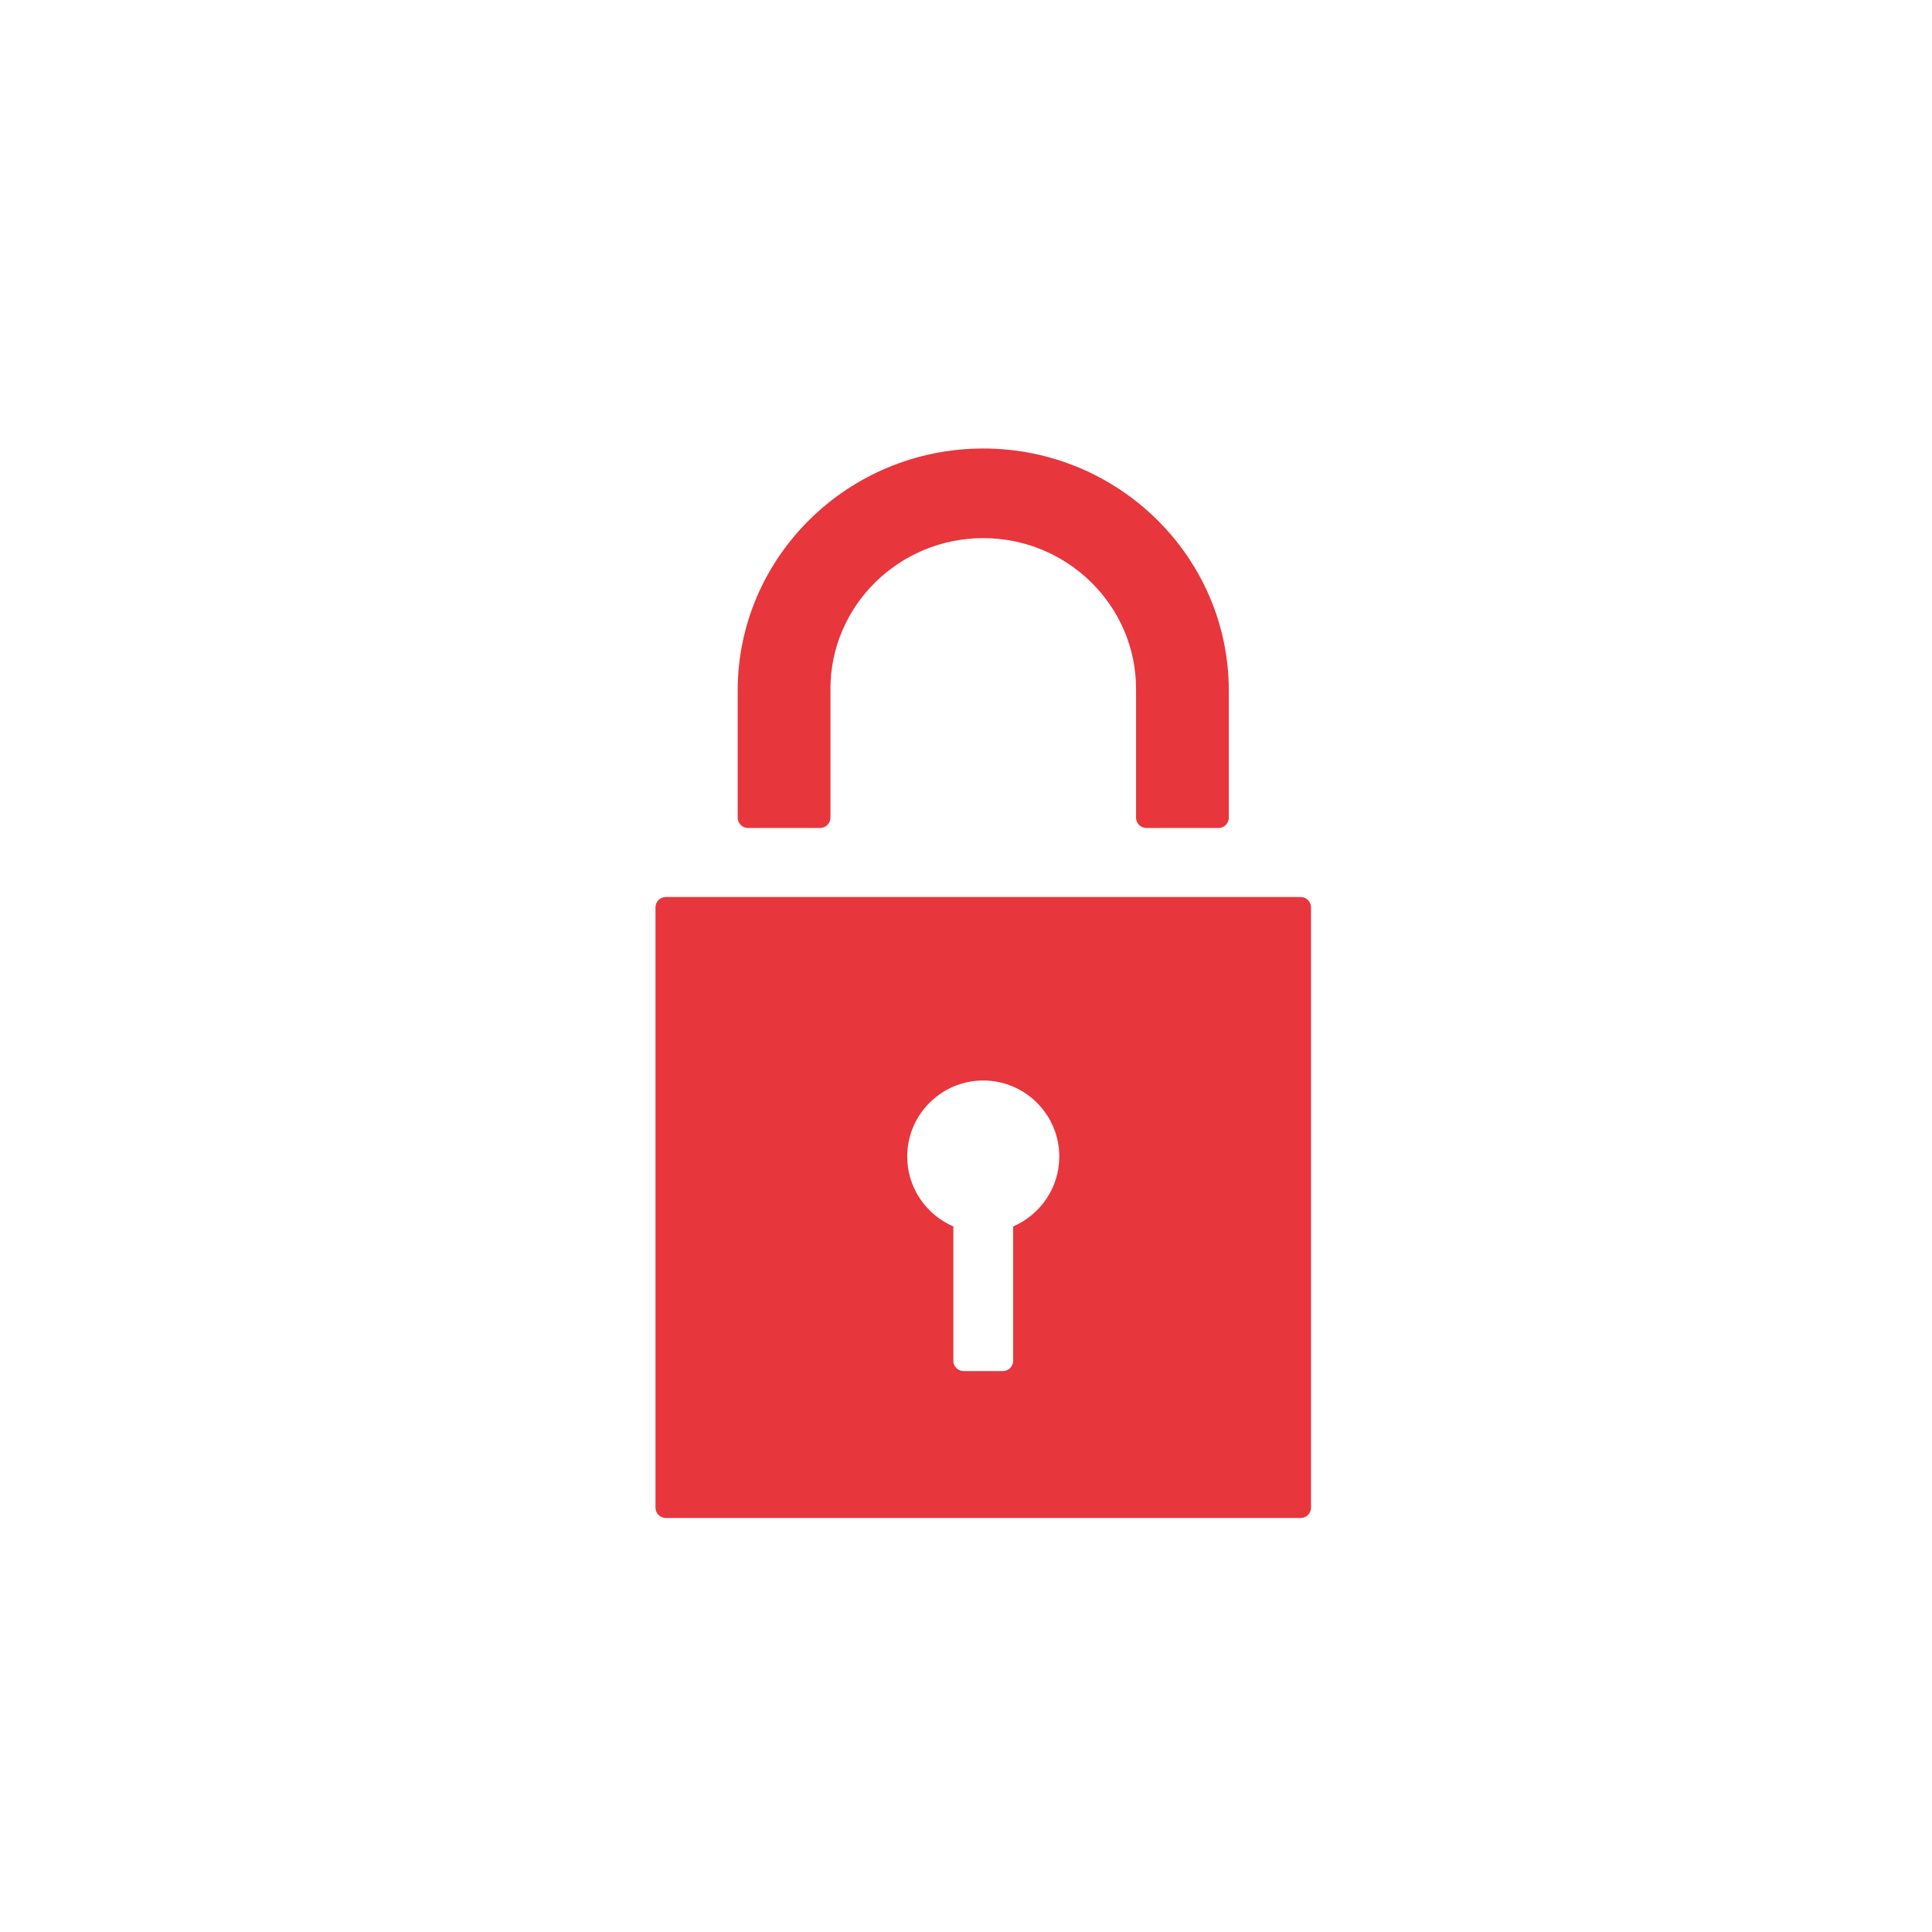
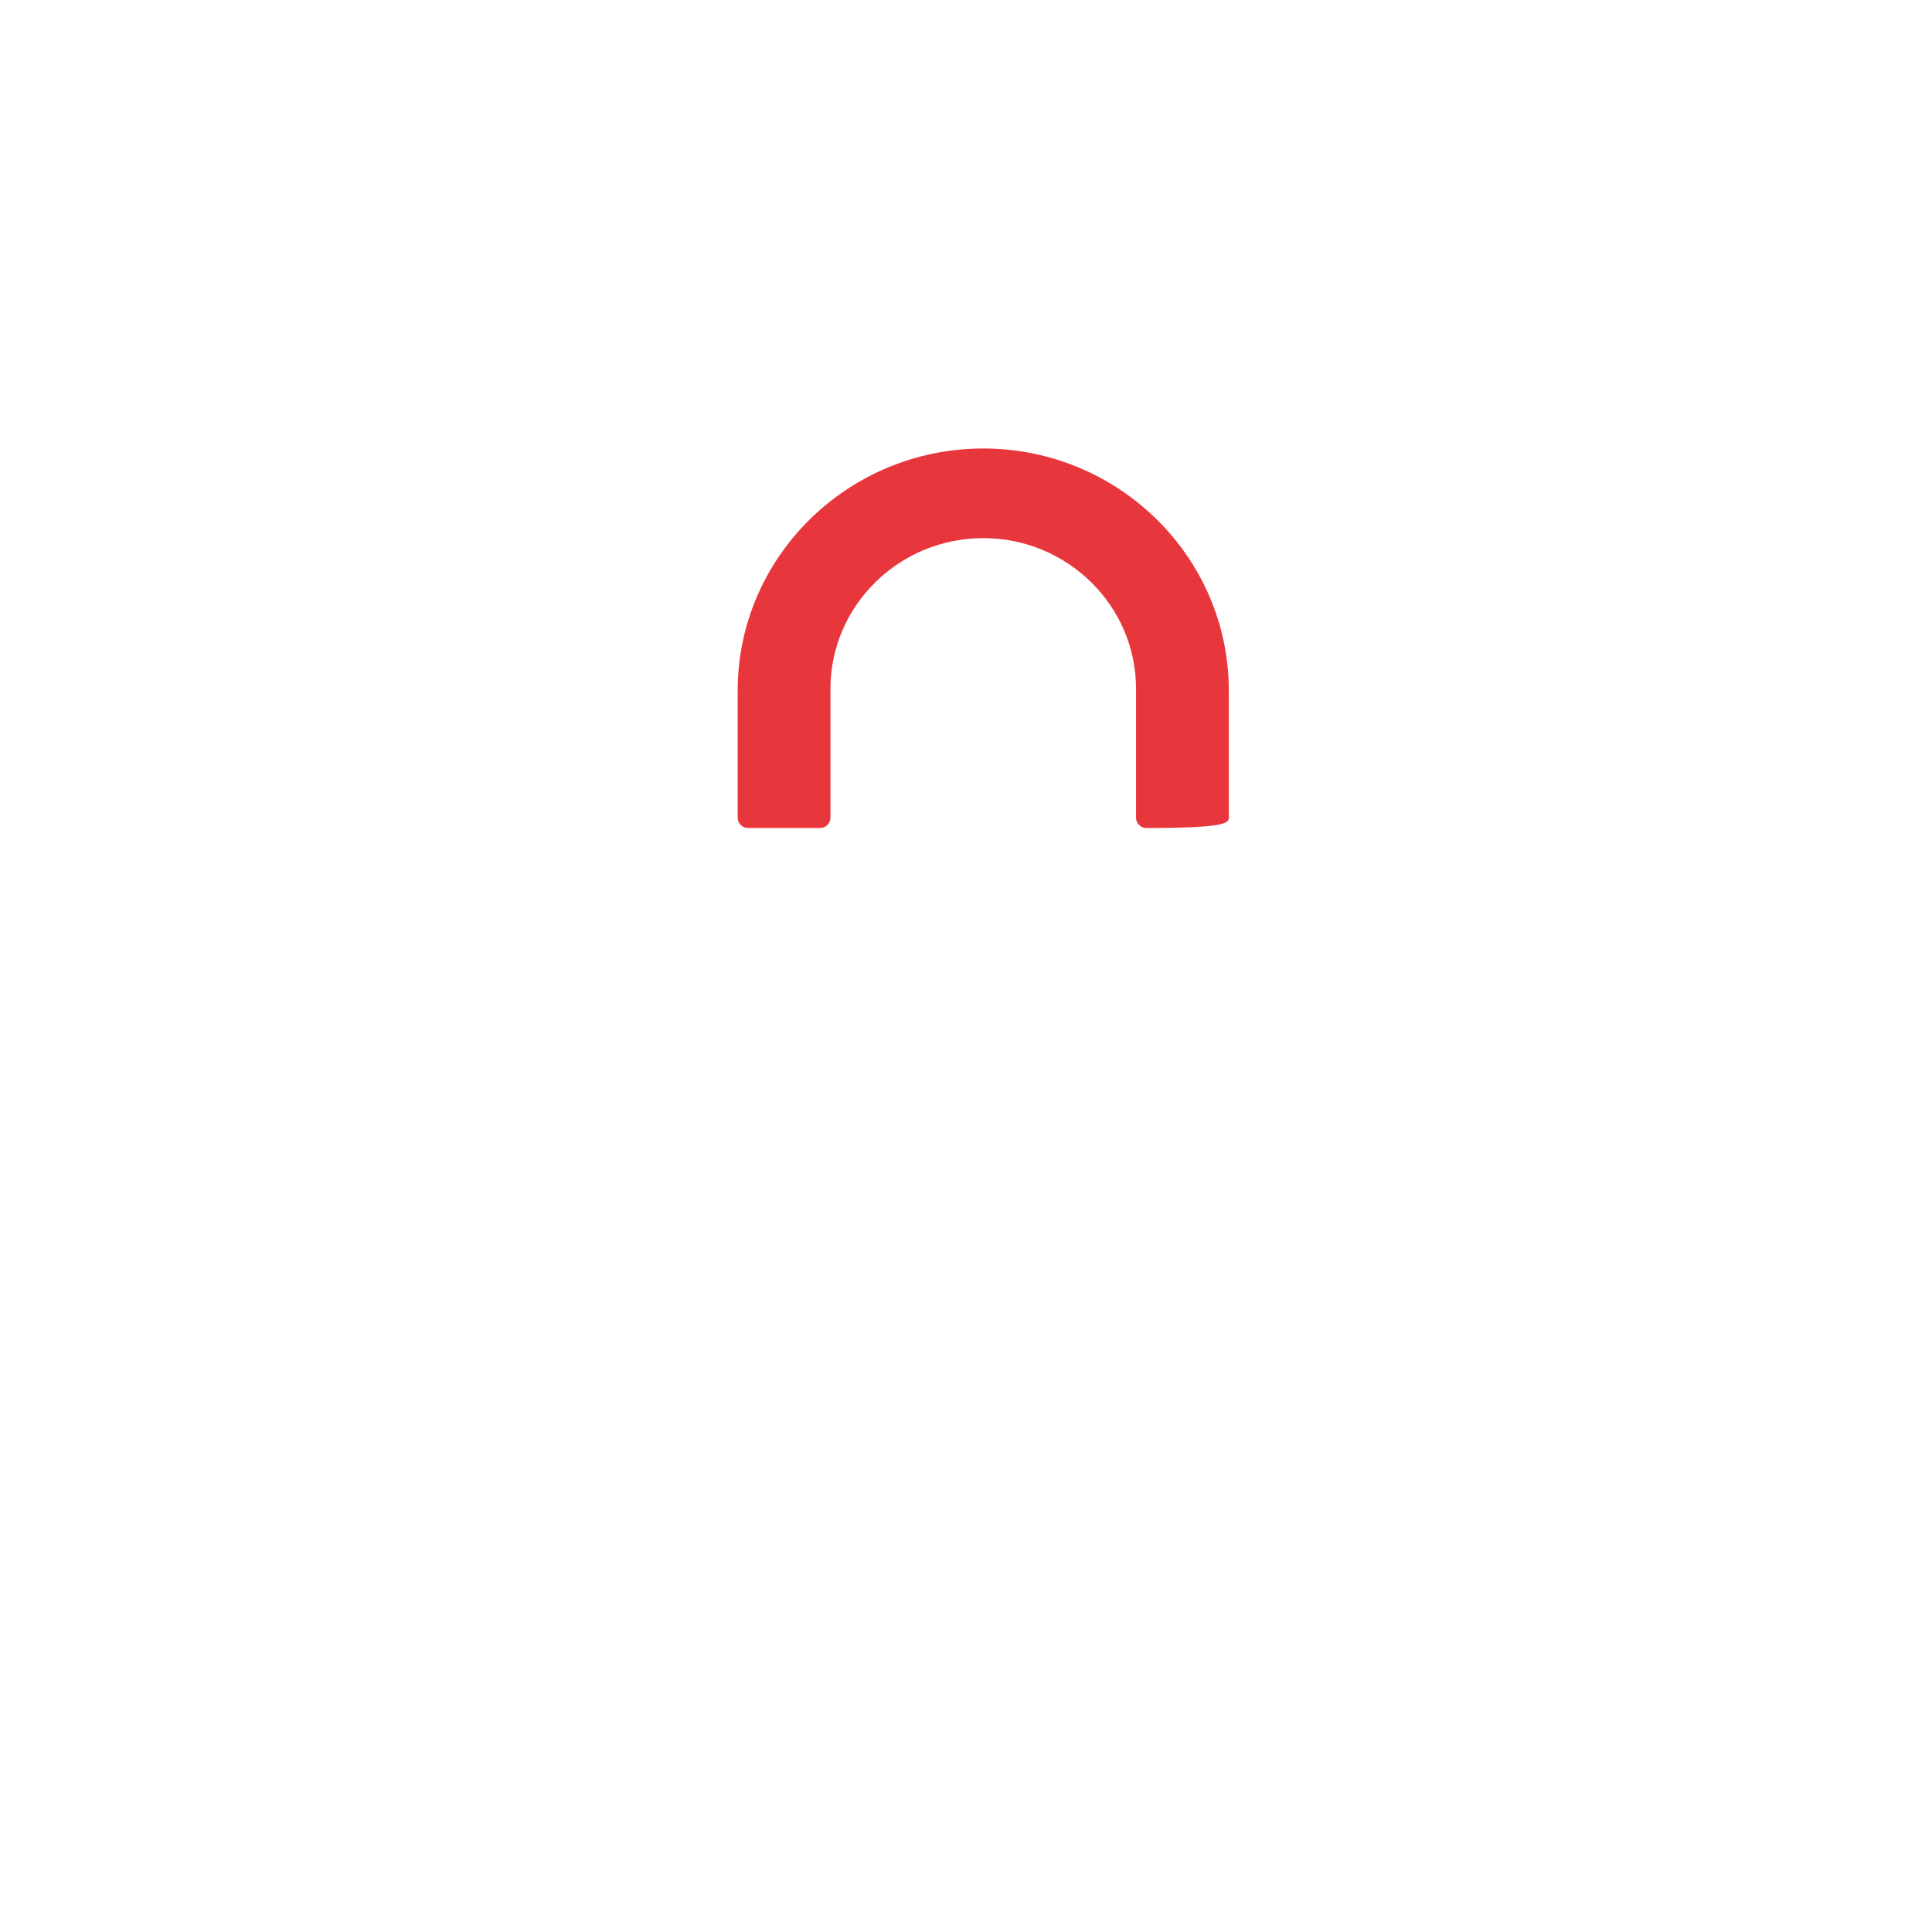
<svg xmlns="http://www.w3.org/2000/svg" width="56" height="56" viewBox="0 0 56 56" fill="none">
-   <path d="M28.5 13C24.575 13 21.382 16.149 21.382 20.019V23.7C21.382 23.866 21.517 24 21.682 24H23.771C23.936 24 24.071 23.866 24.071 23.7V19.966C24.071 17.558 26.058 15.598 28.5 15.598C30.942 15.598 32.929 17.558 32.929 19.966V23.7C32.929 23.866 33.064 24 33.229 24H35.318C35.483 24 35.618 23.866 35.618 23.7V20.019C35.618 16.149 32.425 13 28.5 13Z" fill="#E8363D" />
-   <path d="M38.001 26.301C38.001 26.135 37.867 26.001 37.701 26.001L19.3 26C19.134 26 19 26.135 19 26.3V43.7C19 43.866 19.134 44 19.3 44H37.701C37.867 44 38.001 43.866 38.001 43.7V26.301ZM29.367 35.549V39.441C29.367 39.607 29.233 39.742 29.067 39.742C28.915 39.742 28.717 39.742 28.5 39.742H27.933C27.767 39.742 27.633 39.607 27.633 39.441V35.549C26.848 35.211 26.296 34.43 26.296 33.523C26.296 32.308 27.285 31.319 28.5 31.319C29.715 31.319 30.704 32.308 30.704 33.523C30.704 34.43 30.152 35.211 29.367 35.549Z" fill="#E8363D" />
+   <path d="M28.5 13C24.575 13 21.382 16.149 21.382 20.019V23.7C21.382 23.866 21.517 24 21.682 24H23.771C23.936 24 24.071 23.866 24.071 23.7V19.966C24.071 17.558 26.058 15.598 28.5 15.598C30.942 15.598 32.929 17.558 32.929 19.966V23.7C32.929 23.866 33.064 24 33.229 24C35.483 24 35.618 23.866 35.618 23.7V20.019C35.618 16.149 32.425 13 28.5 13Z" fill="#E8363D" />
</svg>